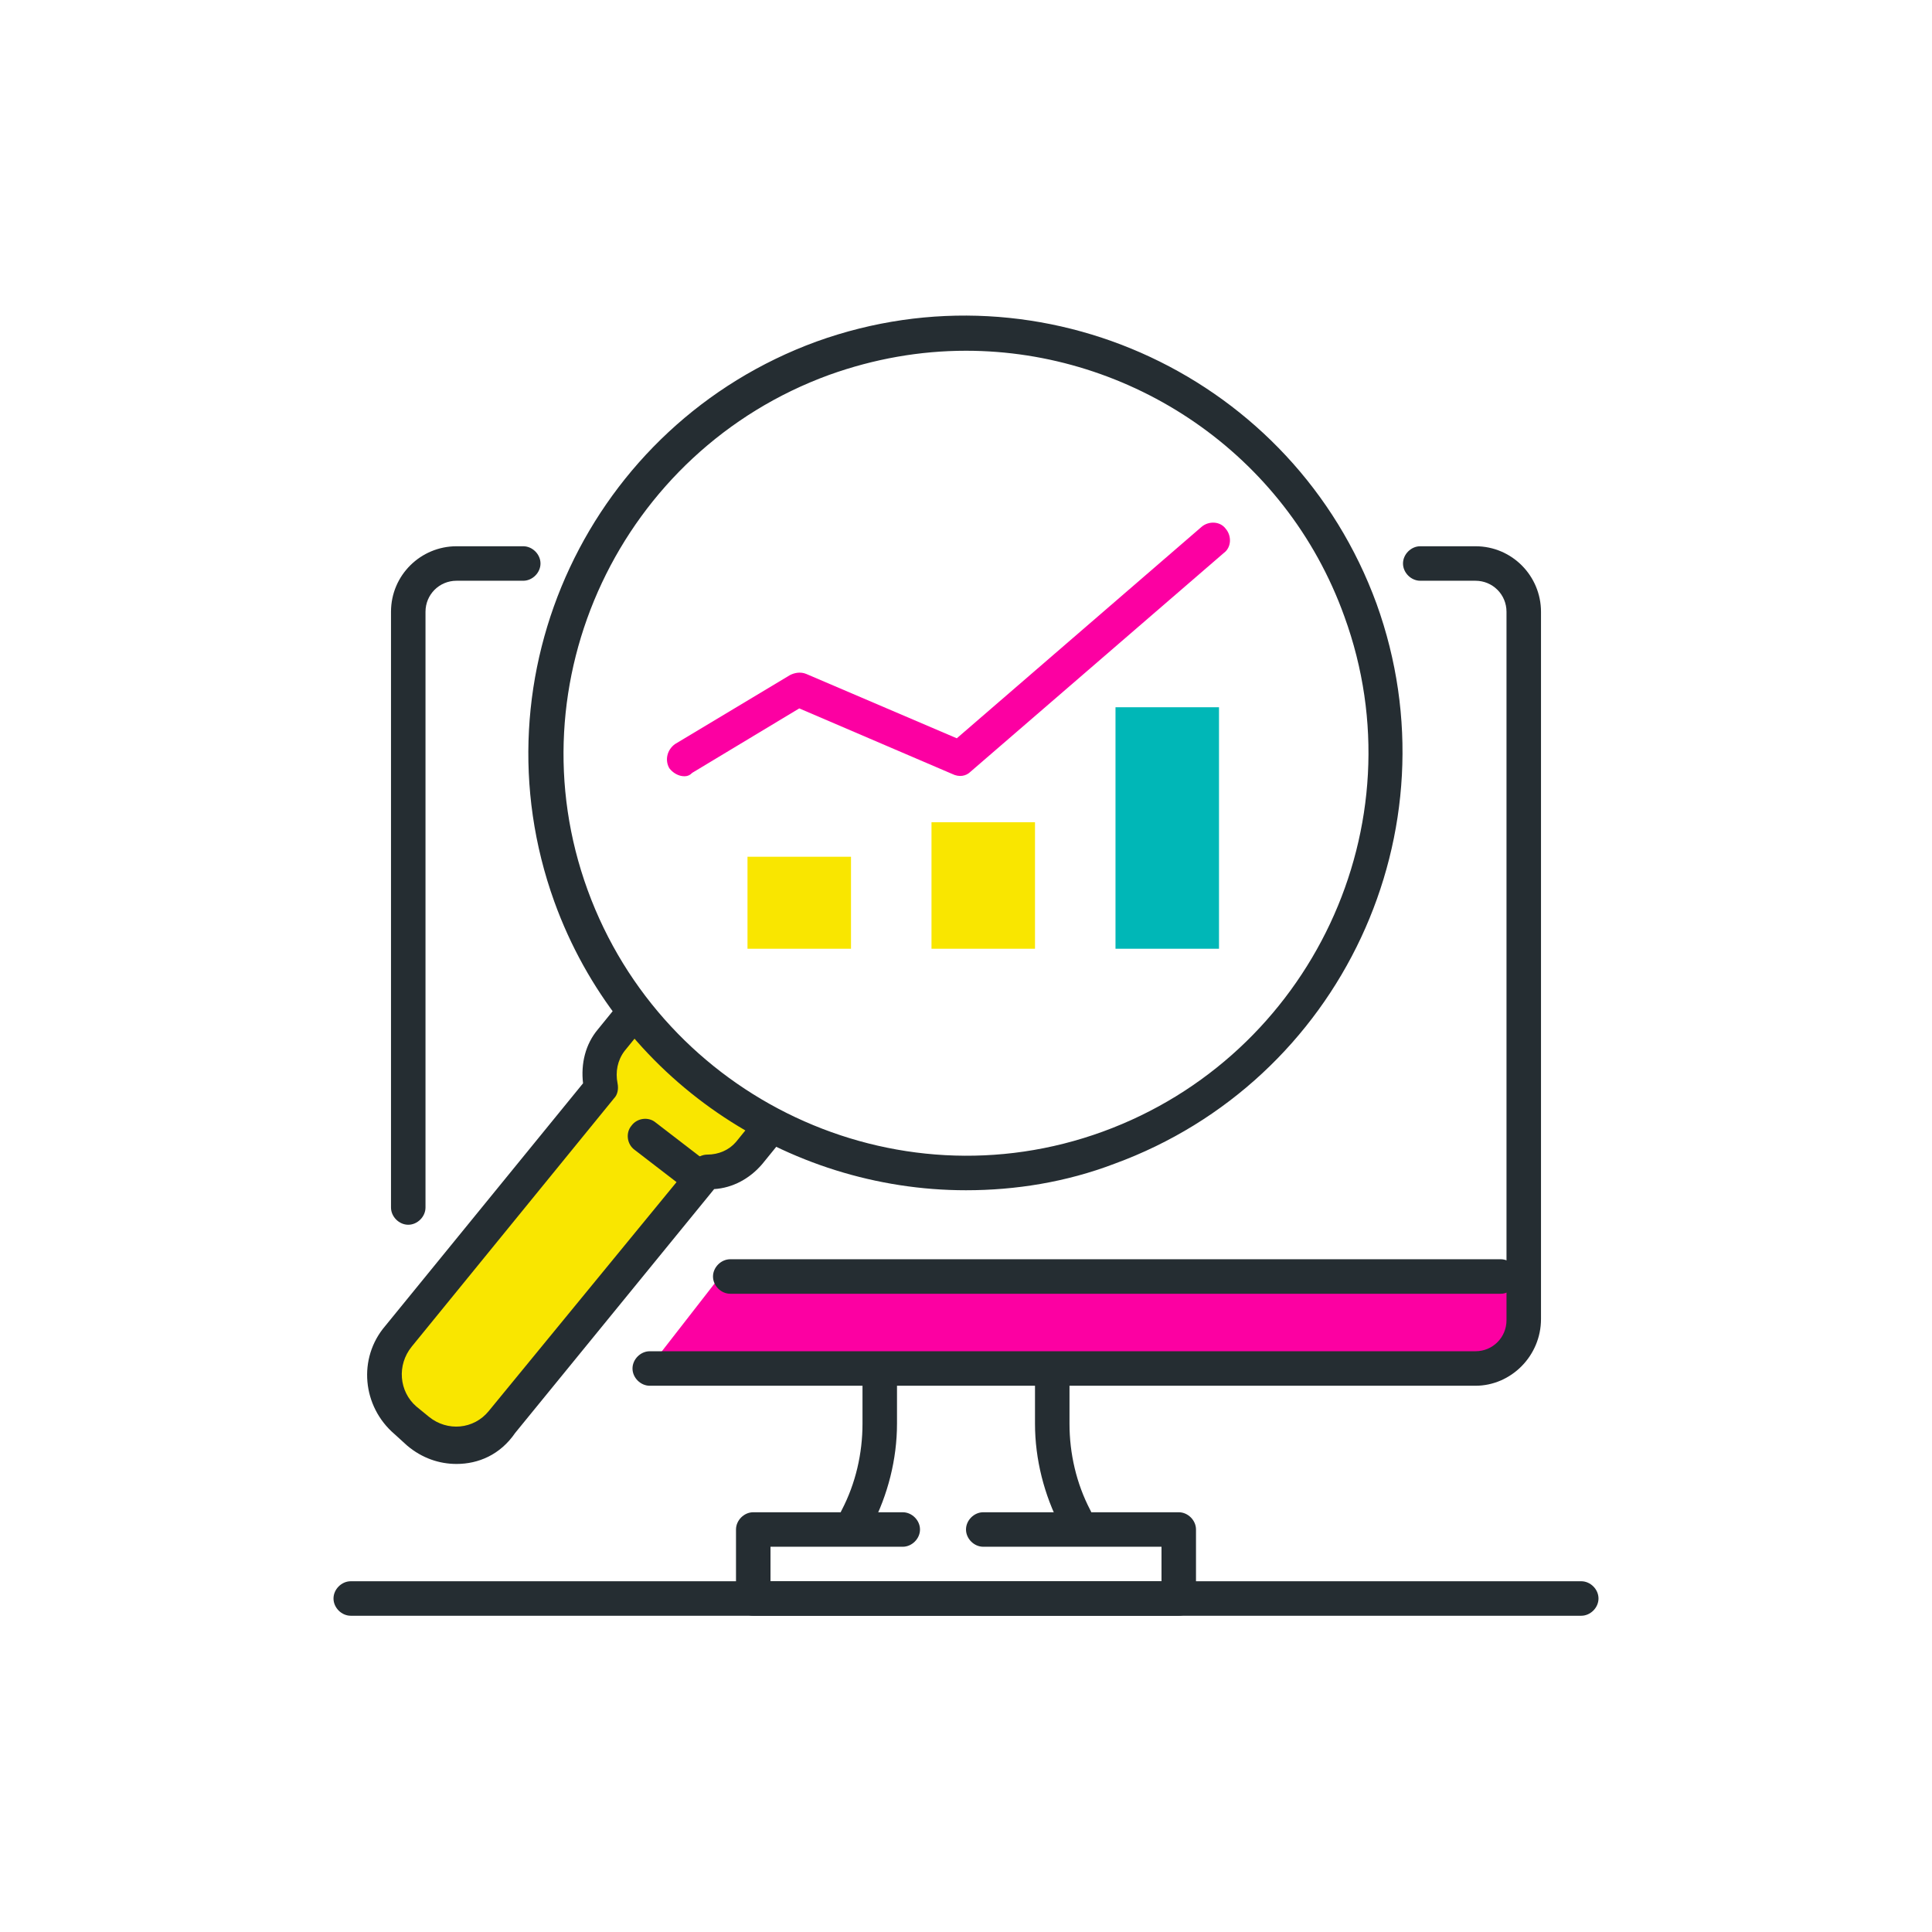
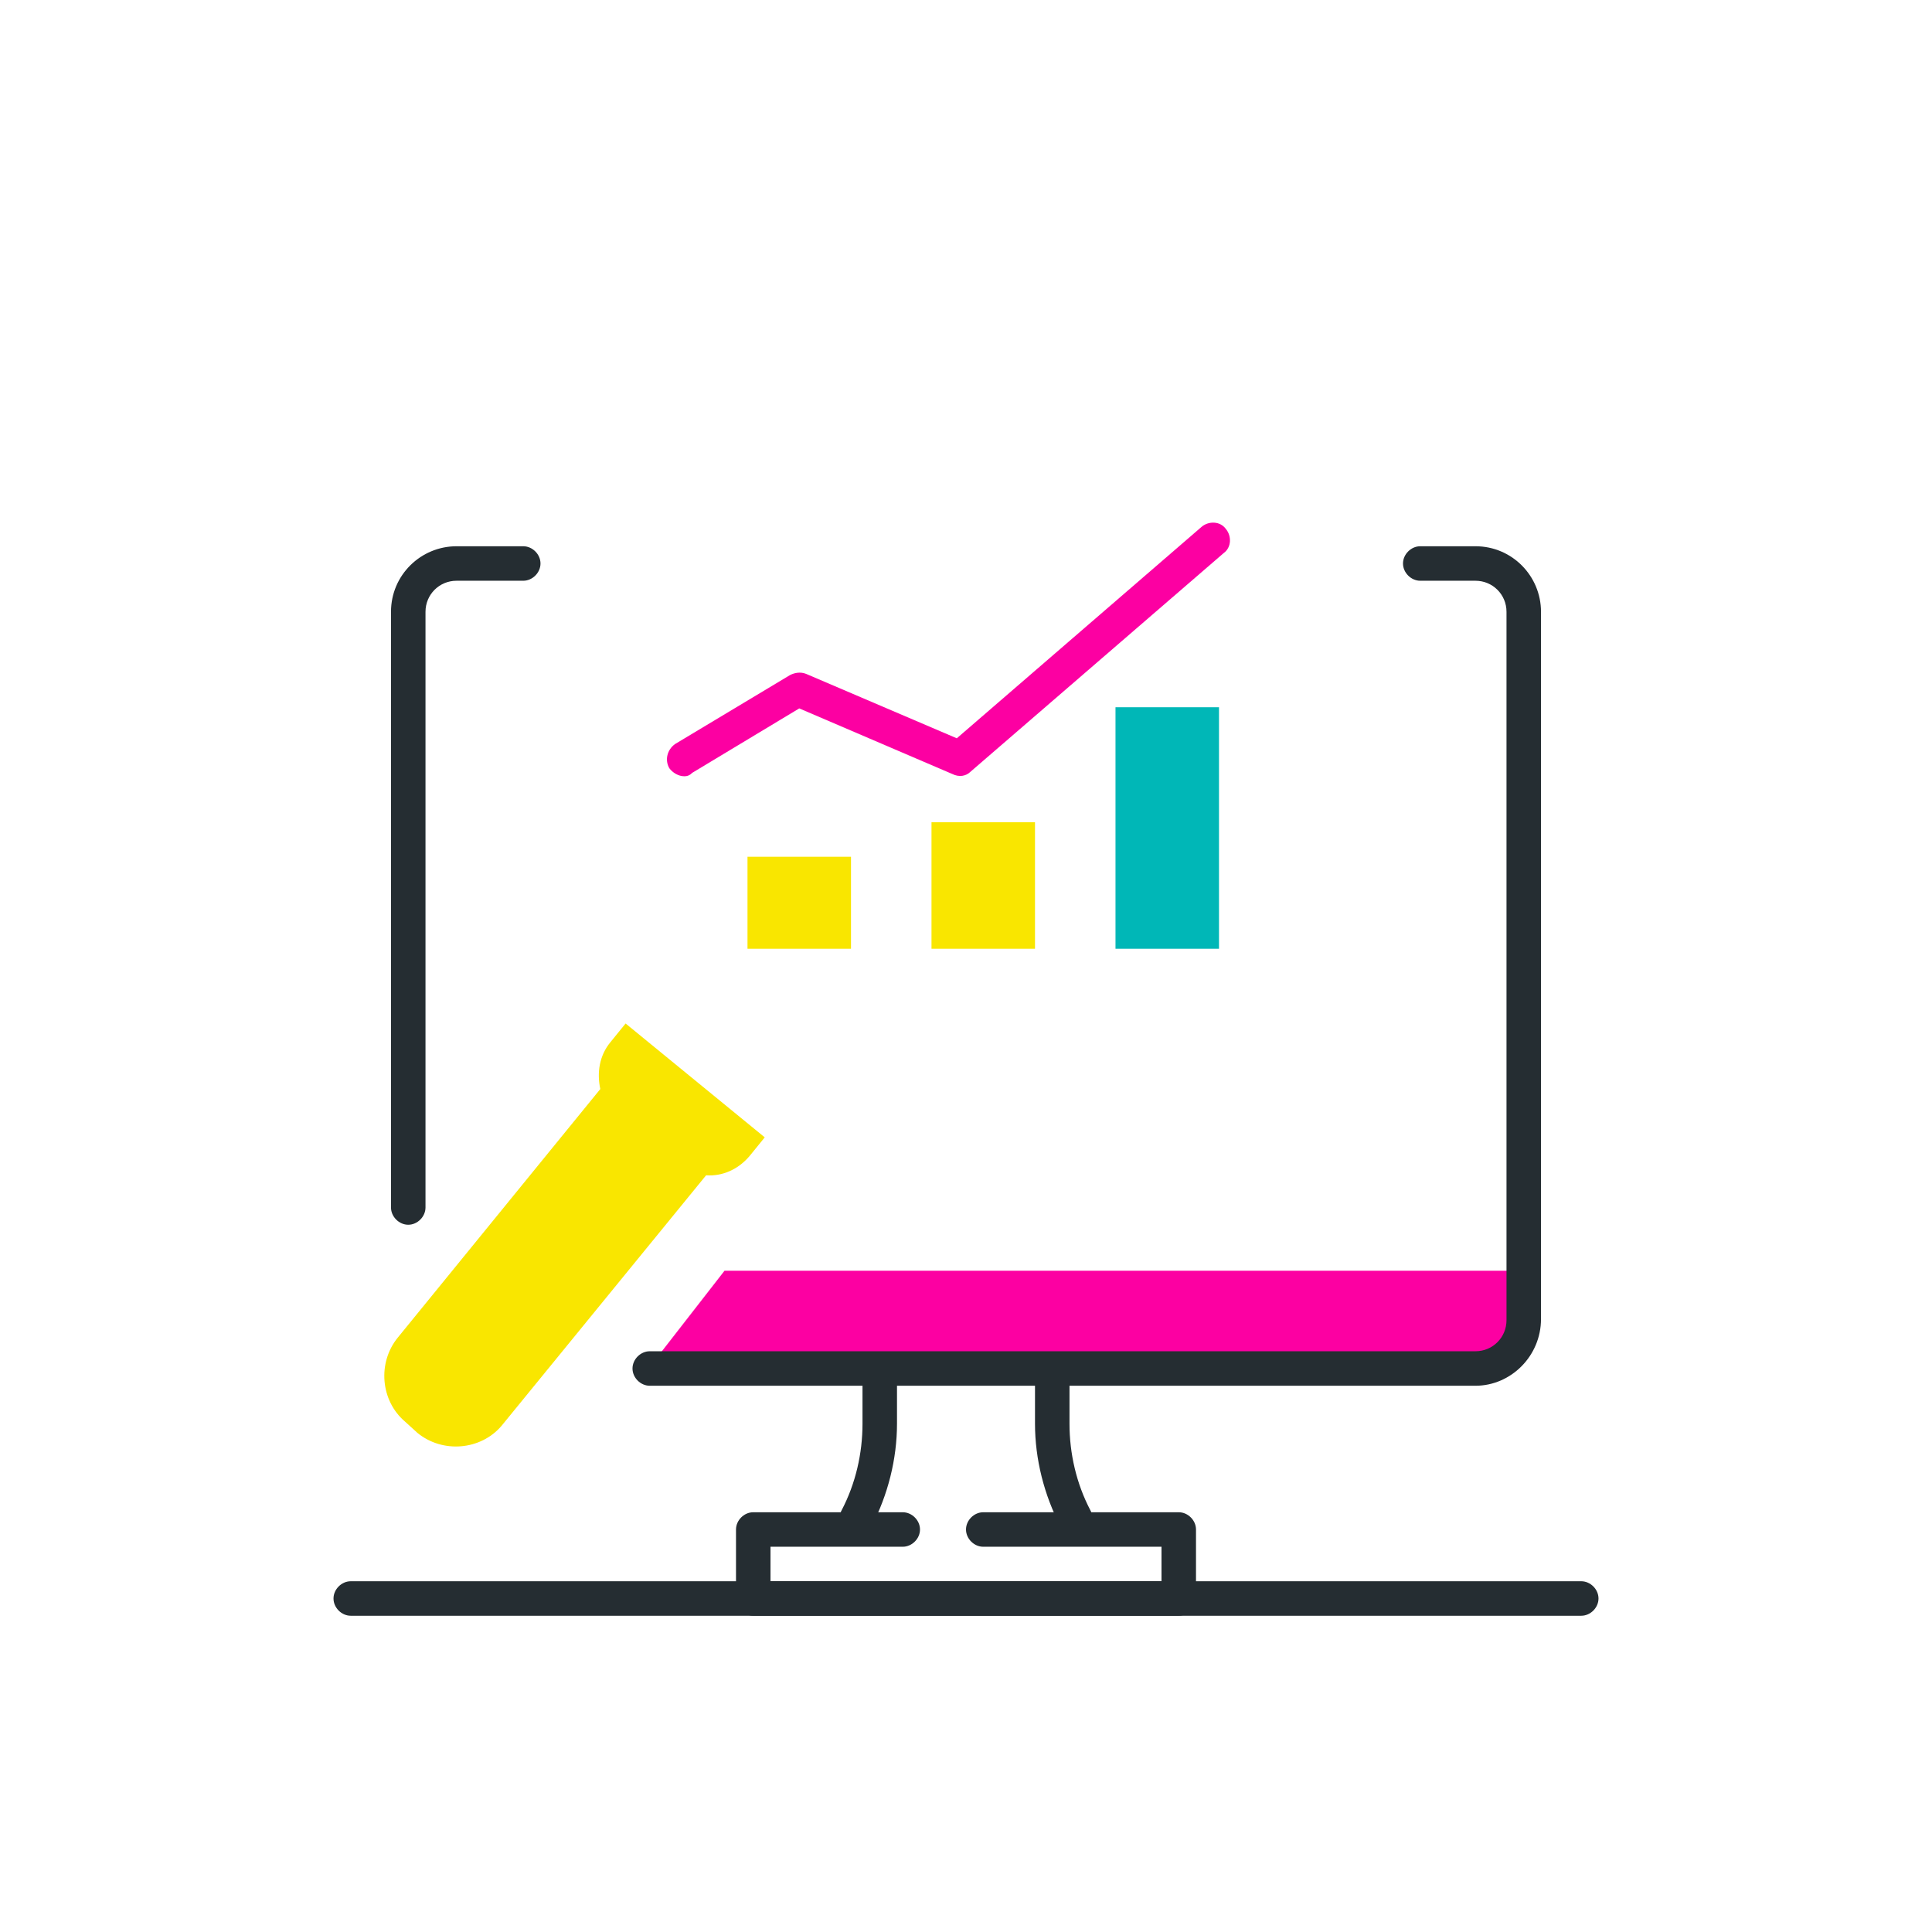
<svg xmlns="http://www.w3.org/2000/svg" version="1.1" id="Camada_1" x="0px" y="0px" viewBox="0 0 168 168" style="enable-background:new 0 0 168 168;" xml:space="preserve">
  <style type="text/css">
	.st0{fill:#FC00A2;}
	.st1{fill:#252D32;}
	.st2{fill:#F9E600;}
	.st3{fill:#00B7B7;}
</style>
  <g>
    <path class="st0" d="M63,110.5l-7,9h72.4c2,0,3.6-2.1,3.6-4.6v-4.4H63z" />
    <g>
      <path class="st1" d="M35.5,106.5c-0.8,0-1.5-0.7-1.5-1.5V53.2c0-3.2,2.6-5.7,5.7-5.7h5.8c0.8,0,1.5,0.7,1.5,1.5    c0,0.8-0.7,1.5-1.5,1.5h-5.8c-1.5,0-2.7,1.2-2.7,2.7V105C37,105.8,36.3,106.5,35.5,106.5z" />
    </g>
    <g>
      <path class="st1" d="M128.3,120.5H56.5c-0.8,0-1.5-0.7-1.5-1.5s0.7-1.5,1.5-1.5h71.8c1.5,0,2.7-1.2,2.7-2.7V53.2    c0-1.5-1.2-2.7-2.7-2.7h-4.8c-0.8,0-1.5-0.7-1.5-1.5c0-0.8,0.7-1.5,1.5-1.5h4.8c3.2,0,5.7,2.6,5.7,5.7v61.5    C134,117.9,131.4,120.5,128.3,120.5z" />
    </g>
    <g>
      <path class="st1" d="M74.5,133.5c-0.2,0-0.5-0.1-0.7-0.2c-0.7-0.4-1-1.3-0.6-2c1.2-2.3,1.8-4.9,1.8-7.5V120c0-0.8,0.7-1.5,1.5-1.5    c0.8,0,1.5,0.7,1.5,1.5v3.8c0,3.1-0.8,6.2-2.2,8.9C75.6,133.2,75,133.5,74.5,133.5z" />
    </g>
    <g>
      <path class="st1" d="M93.5,133.5c-0.5,0-1.1-0.3-1.3-0.8c-1.4-2.7-2.2-5.8-2.2-8.9V120c0-0.8,0.7-1.5,1.5-1.5    c0.8,0,1.5,0.7,1.5,1.5v3.8c0,2.6,0.6,5.2,1.8,7.5c0.4,0.7,0.1,1.6-0.6,2C94,133.5,93.7,133.5,93.5,133.5z" />
    </g>
    <g>
      <path class="st1" d="M102.5,140.5h-37c-0.8,0-1.5-0.7-1.5-1.5v-6c0-0.8,0.7-1.5,1.5-1.5h13c0.8,0,1.5,0.7,1.5,1.5    s-0.7,1.5-1.5,1.5H67v3h34v-3H85.5c-0.8,0-1.5-0.7-1.5-1.5s0.7-1.5,1.5-1.5h17c0.8,0,1.5,0.7,1.5,1.5v6    C104,139.8,103.3,140.5,102.5,140.5z" />
    </g>
    <g>
      <path class="st1" d="M137.5,140.5h-107c-0.8,0-1.5-0.7-1.5-1.5s0.7-1.5,1.5-1.5h107c0.8,0,1.5,0.7,1.5,1.5    S138.3,140.5,137.5,140.5z" />
    </g>
    <g>
-       <path class="st1" d="M130.5,112.5h-67c-0.8,0-1.5-0.7-1.5-1.5s0.7-1.5,1.5-1.5h67c0.8,0,1.5,0.7,1.5,1.5S131.3,112.5,130.5,112.5z    " />
-     </g>
+       </g>
    <path class="st2" d="M54.4,89l-1.3,1.6c-1,1.2-1.2,2.7-0.9,4.1l-17.6,21.6c-1.8,2.2-1.5,5.5,0.6,7.3l1.1,1c2.2,1.8,5.5,1.5,7.3-0.6   l17.8-21.8c1.4,0.1,2.8-0.5,3.8-1.7l1.3-1.6L54.4,89z" />
    <g>
-       <path class="st1" d="M39.7,127.3c-1.5,0-3-0.5-4.3-1.6l-1.1-1c-2.8-2.4-3.2-6.6-0.8-9.4l17.2-21.1c-0.2-1.7,0.2-3.4,1.3-4.7    l1.3-1.6c0.5-0.6,1.5-0.7,2.1-0.2c0.6,0.5,0.7,1.5,0.2,2.1l-1.3,1.6c-0.6,0.8-0.8,1.8-0.6,2.8c0.1,0.5,0,1-0.3,1.3l-17.6,21.6    c-1.3,1.6-1.1,3.9,0.4,5.2l1.1,0.9c1.6,1.3,3.9,1.1,5.2-0.5l17.8-21.7c0.3-0.4,0.8-0.6,1.2-0.6c1,0,1.9-0.4,2.5-1.1l1.3-1.6    c0.5-0.6,1.5-0.7,2.1-0.2c0.6,0.5,0.7,1.5,0.2,2.1l-1.3,1.6c-1.1,1.3-2.6,2.1-4.2,2.2l-17.3,21.2    C43.5,126.5,41.6,127.3,39.7,127.3z" />
-     </g>
+       </g>
    <g>
-       <path class="st1" d="M60,103.3c-0.3,0-0.6-0.1-0.9-0.3l-3.9-3c-0.7-0.5-0.8-1.5-0.3-2.1c0.5-0.7,1.5-0.8,2.1-0.3l3.9,3    c0.7,0.5,0.8,1.5,0.3,2.1C60.9,103.1,60.5,103.3,60,103.3z" />
-     </g>
+       </g>
    <g>
-       <path class="st1" d="M84,103.5c-15.5,0-30.2-9.6-35.8-25.1c-7.1-19.7,3.1-41.5,22.8-48.7c19.7-7.1,41.5,3.1,48.7,22.8    c7.1,19.7-3.1,41.5-22.8,48.7C92.7,102.8,88.3,103.5,84,103.5z M84,30.5c-4,0-8,0.7-11.9,2.1c-18.1,6.6-27.6,26.7-21,44.8    c6.6,18.1,26.7,27.6,44.8,21c18.1-6.6,27.6-26.7,21-44.8C111.8,39.4,98.3,30.5,84,30.5z" />
-     </g>
+       </g>
    <g>
      <path class="st0" d="M59.5,67.5c-0.5,0-1-0.3-1.3-0.7c-0.4-0.7-0.2-1.6,0.5-2.1l10-6c0.4-0.2,0.9-0.3,1.4-0.1l13.1,5.6l21.3-18.4    c0.6-0.5,1.6-0.5,2.1,0.2c0.5,0.6,0.5,1.6-0.2,2.1l-22,19c-0.4,0.4-1,0.5-1.6,0.2l-13.3-5.7l-9.3,5.6C60,67.4,59.8,67.5,59.5,67.5    z" />
    </g>
    <rect x="65" y="74.5" class="st2" width="9" height="8" />
    <rect x="81" y="71.5" class="st2" width="9" height="11" />
    <rect x="97" y="61.5" class="st3" width="9" height="21" />
  </g>
</svg>